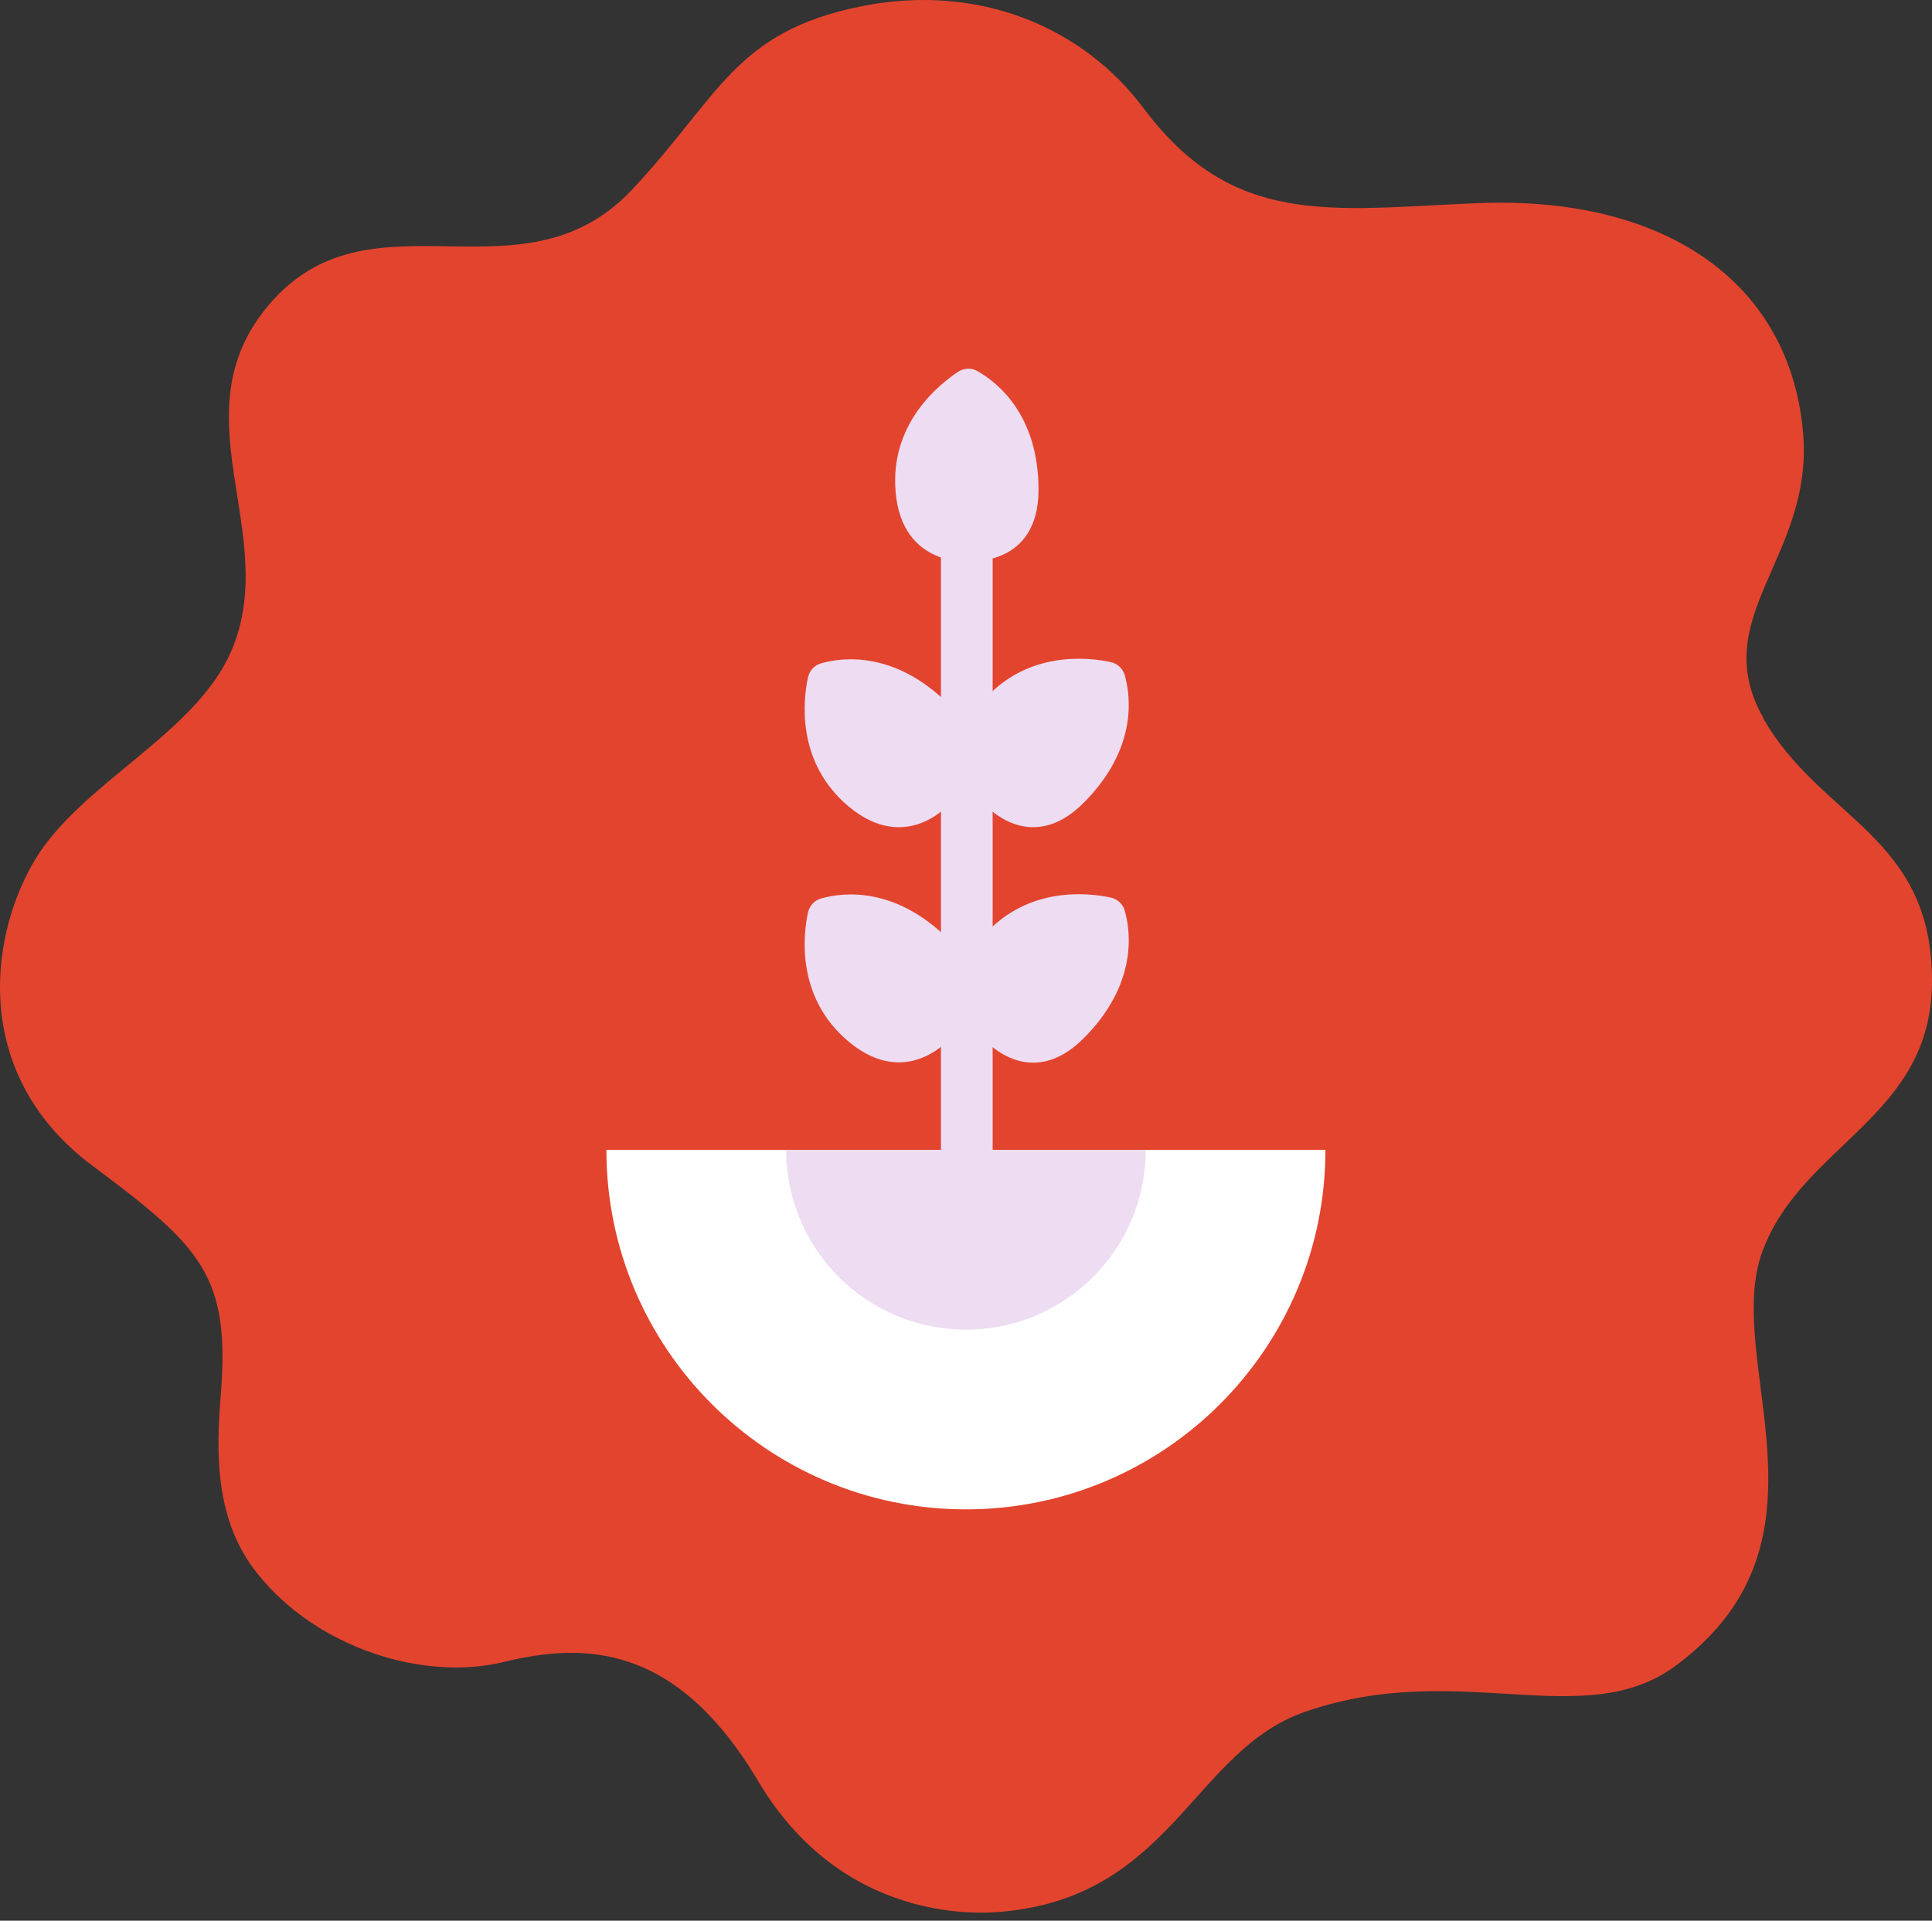
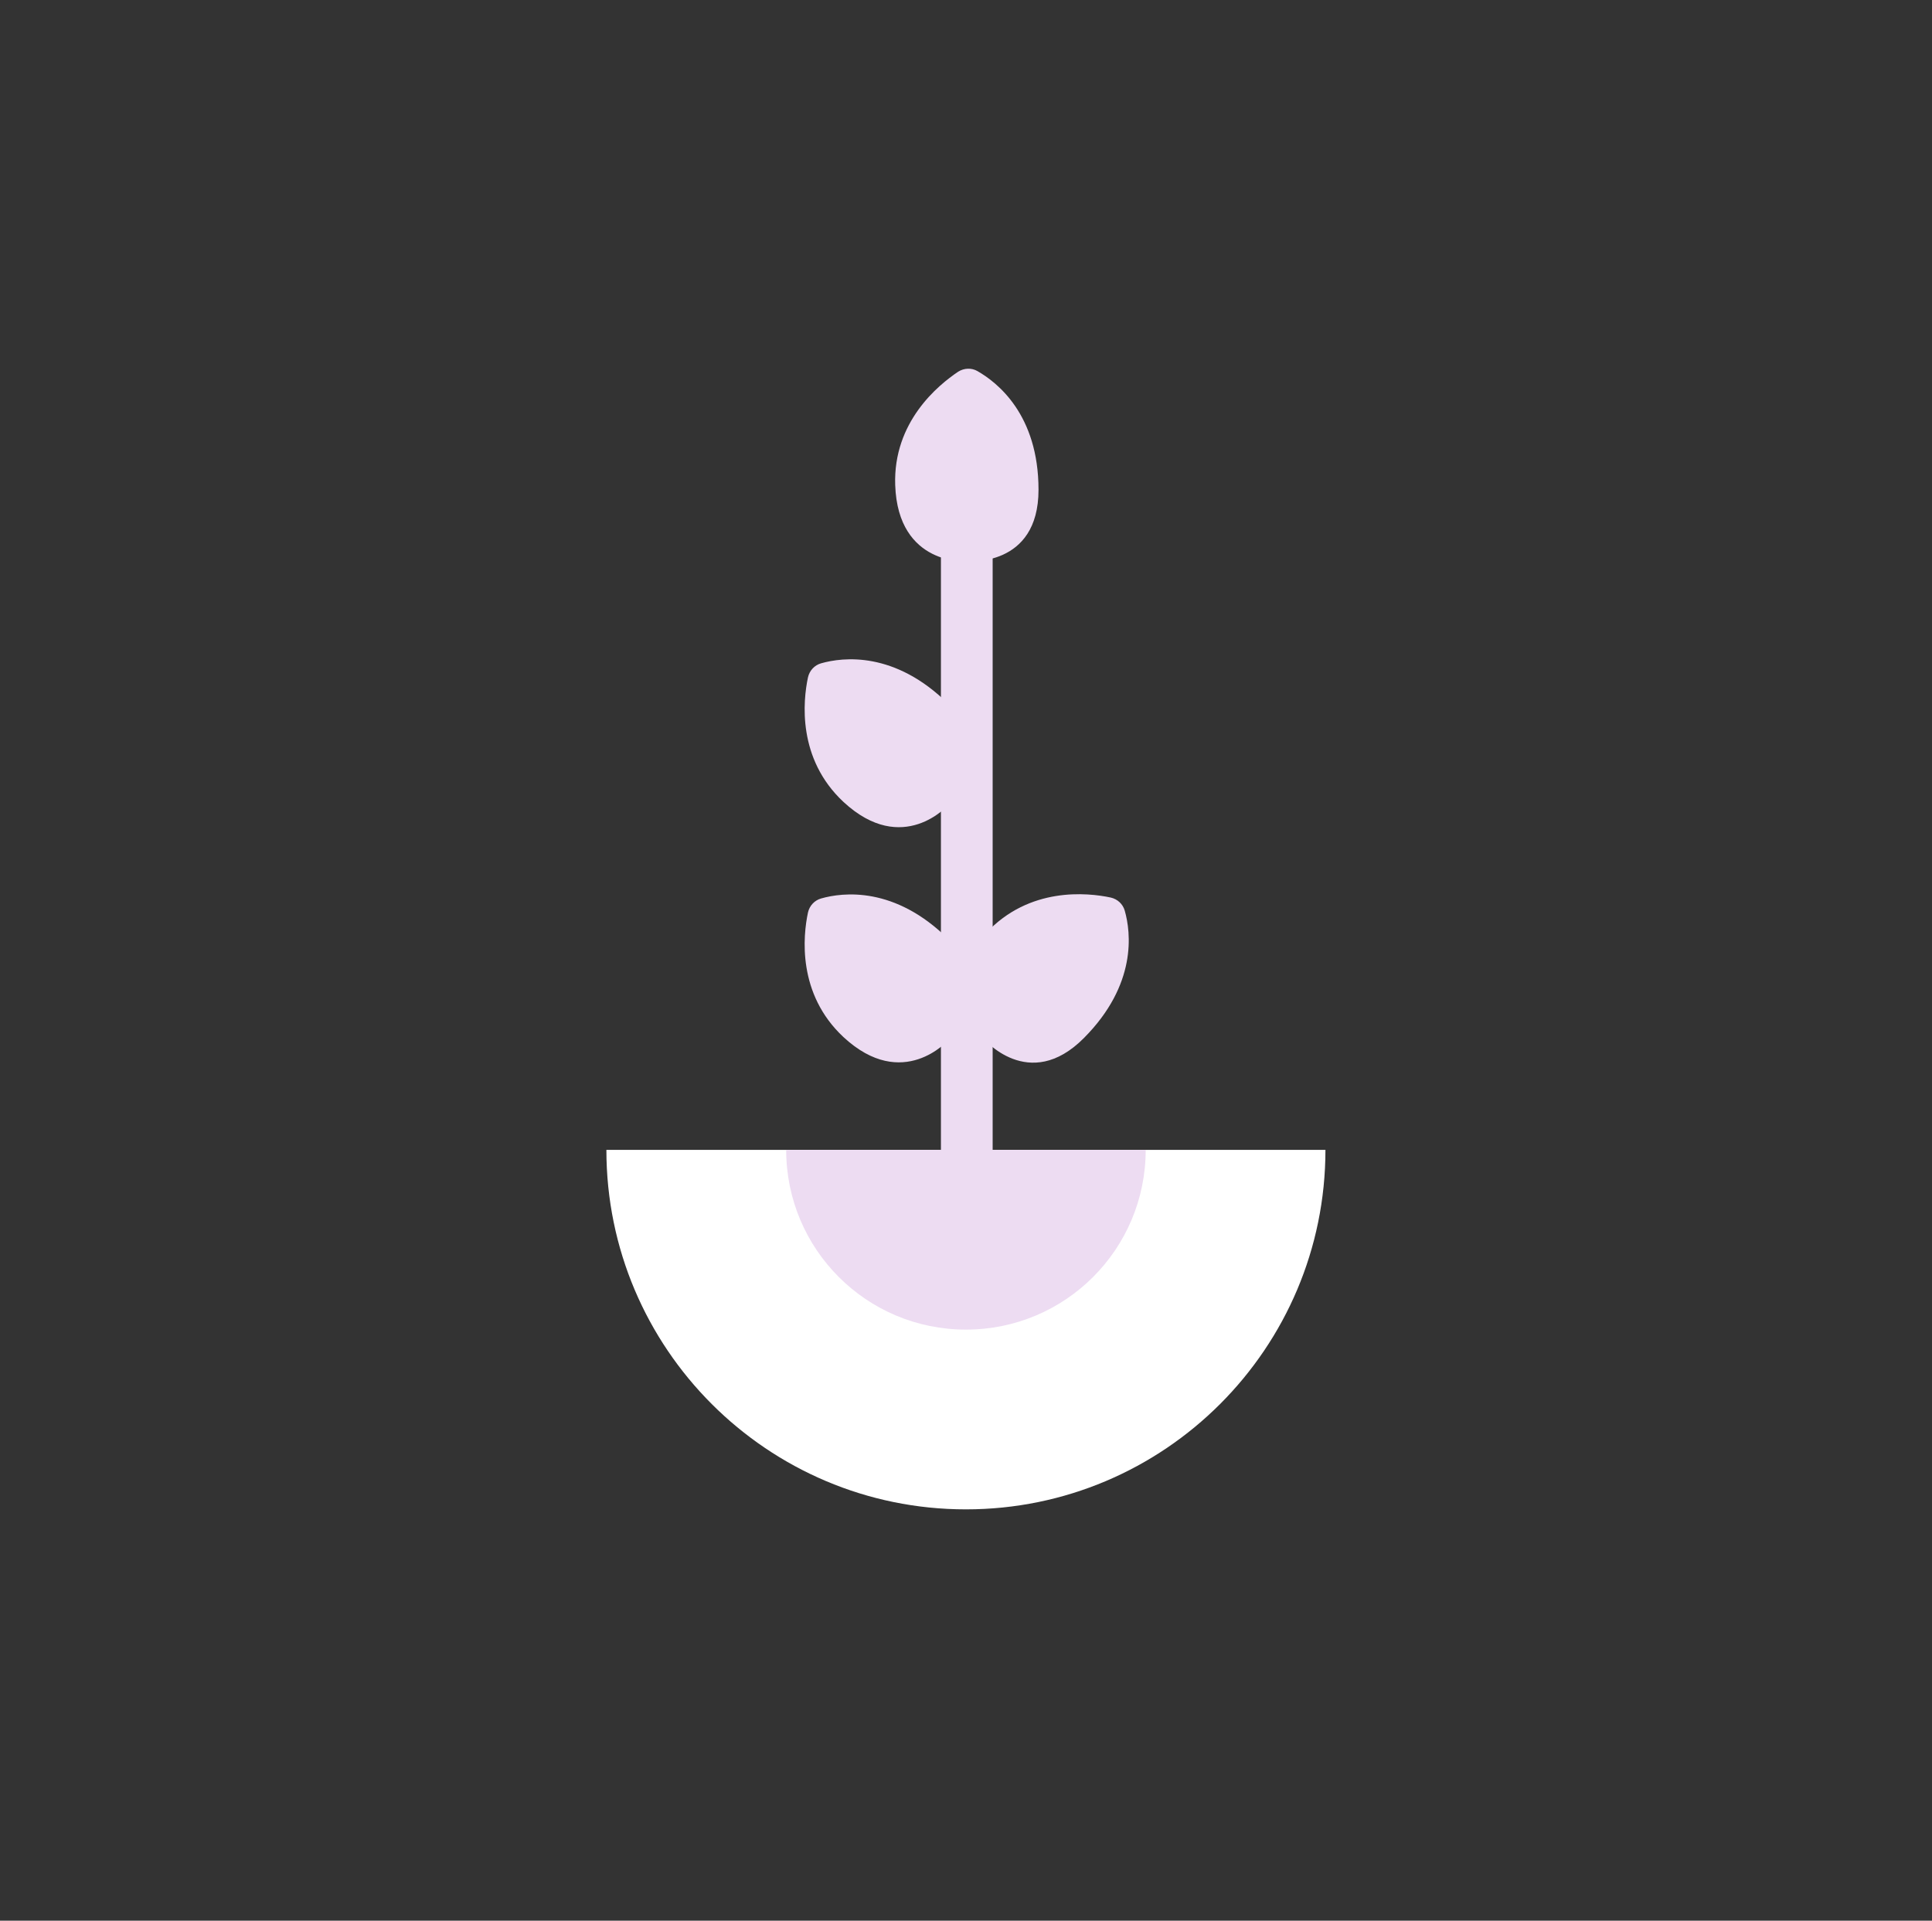
<svg xmlns="http://www.w3.org/2000/svg" fill="none" viewBox="0 0 174 173" height="173" width="174">
  <rect x="0" y="0" width="174" height="173" fill="#333333" stroke="none" />
-   <path fill="#E3442E" d="M158.82 64.682C153.629 55.563 163.394 50.148 162.384 38.924C161.177 25.4 149.926 17.572 132.95 18.302C119.819 18.863 111.065 20.518 103.012 9.772C97.569 2.477 88.197 -1.564 77.563 0.569C66.115 2.869 64.796 8.734 56.884 17.123C47.064 27.505 33.764 16.955 24.617 27C15.498 37.044 25.487 47.931 20.801 58.706C17.518 66.225 7.108 70.602 3.012 77.673C-1.085 84.744 -2.431 97.005 8.371 105.03C18.135 112.325 20.773 114.879 19.875 125.765C19.454 130.956 19.37 136.96 23.158 141.702C28.545 148.492 38.197 151.439 45.352 149.699C52.479 147.959 60.84 147.903 68.276 160.417C76.441 174.166 90.021 172.202 90.666 172.146C105.621 170.574 107.529 157.611 117.602 154.16C131.435 149.39 142.63 156.152 150.908 150.036C166.2 138.756 155.06 122.566 158.736 112.69C162.327 103.038 173.944 100.653 174 88.447C174.056 75.26 163.983 73.829 158.792 64.682H158.82Z" />
  <path fill="white" d="M119.372 103.569C119.372 121.443 104.866 135.949 86.993 135.949C69.12 135.949 54.613 121.443 54.613 103.569H119.372Z" />
  <path fill="#EDDCF2" d="M103.184 103.569C103.184 112.52 95.945 119.759 86.994 119.759C78.044 119.759 70.805 112.52 70.805 103.569H103.184Z" />
  <path fill="#EDDCF2" d="M89.4 47.118H84.742V111.652H89.4V47.118Z" />
  <path fill="#EDDCF2" d="M87.106 50.569C87.106 50.569 80.877 51.018 80.624 43.694C80.428 37.998 84.496 34.688 86.292 33.481C86.825 33.144 87.498 33.116 88.031 33.425C89.799 34.435 93.531 37.325 93.531 44.115C93.531 51.158 87.106 50.541 87.106 50.541V50.569Z" />
  <path fill="#EDDCF2" d="M85.423 72.484C85.423 72.484 81.326 77.198 75.967 72.232C71.786 68.332 72.32 63.113 72.768 61.009C72.909 60.391 73.358 59.914 73.947 59.746C75.911 59.185 80.597 58.624 85.423 63.422C90.417 68.388 85.423 72.513 85.423 72.513V72.484Z" />
-   <path fill="#EDDCF2" d="M88.557 72.287C88.557 72.287 83.844 68.191 88.81 62.832C92.71 58.651 97.929 59.184 100.033 59.633C100.65 59.773 101.127 60.222 101.296 60.812C101.857 62.776 102.418 67.461 97.62 72.287C92.654 77.282 88.529 72.287 88.529 72.287H88.557Z" />
  <path fill="#EDDCF2" d="M85.423 93.665C85.423 93.665 81.326 98.379 75.967 93.413C71.786 89.513 72.32 84.294 72.768 82.189C72.909 81.572 73.358 81.095 73.947 80.927C75.911 80.365 80.597 79.804 85.423 84.602C90.417 89.569 85.423 93.693 85.423 93.693V93.665Z" />
  <path fill="#EDDCF2" d="M88.557 93.496C88.557 93.496 83.844 89.4 88.81 84.04C92.71 79.86 97.929 80.393 100.033 80.842C100.65 80.982 101.127 81.431 101.296 82.02C101.857 83.984 102.418 88.67 97.62 93.496C92.654 98.49 88.529 93.496 88.529 93.496H88.557Z" />
</svg>